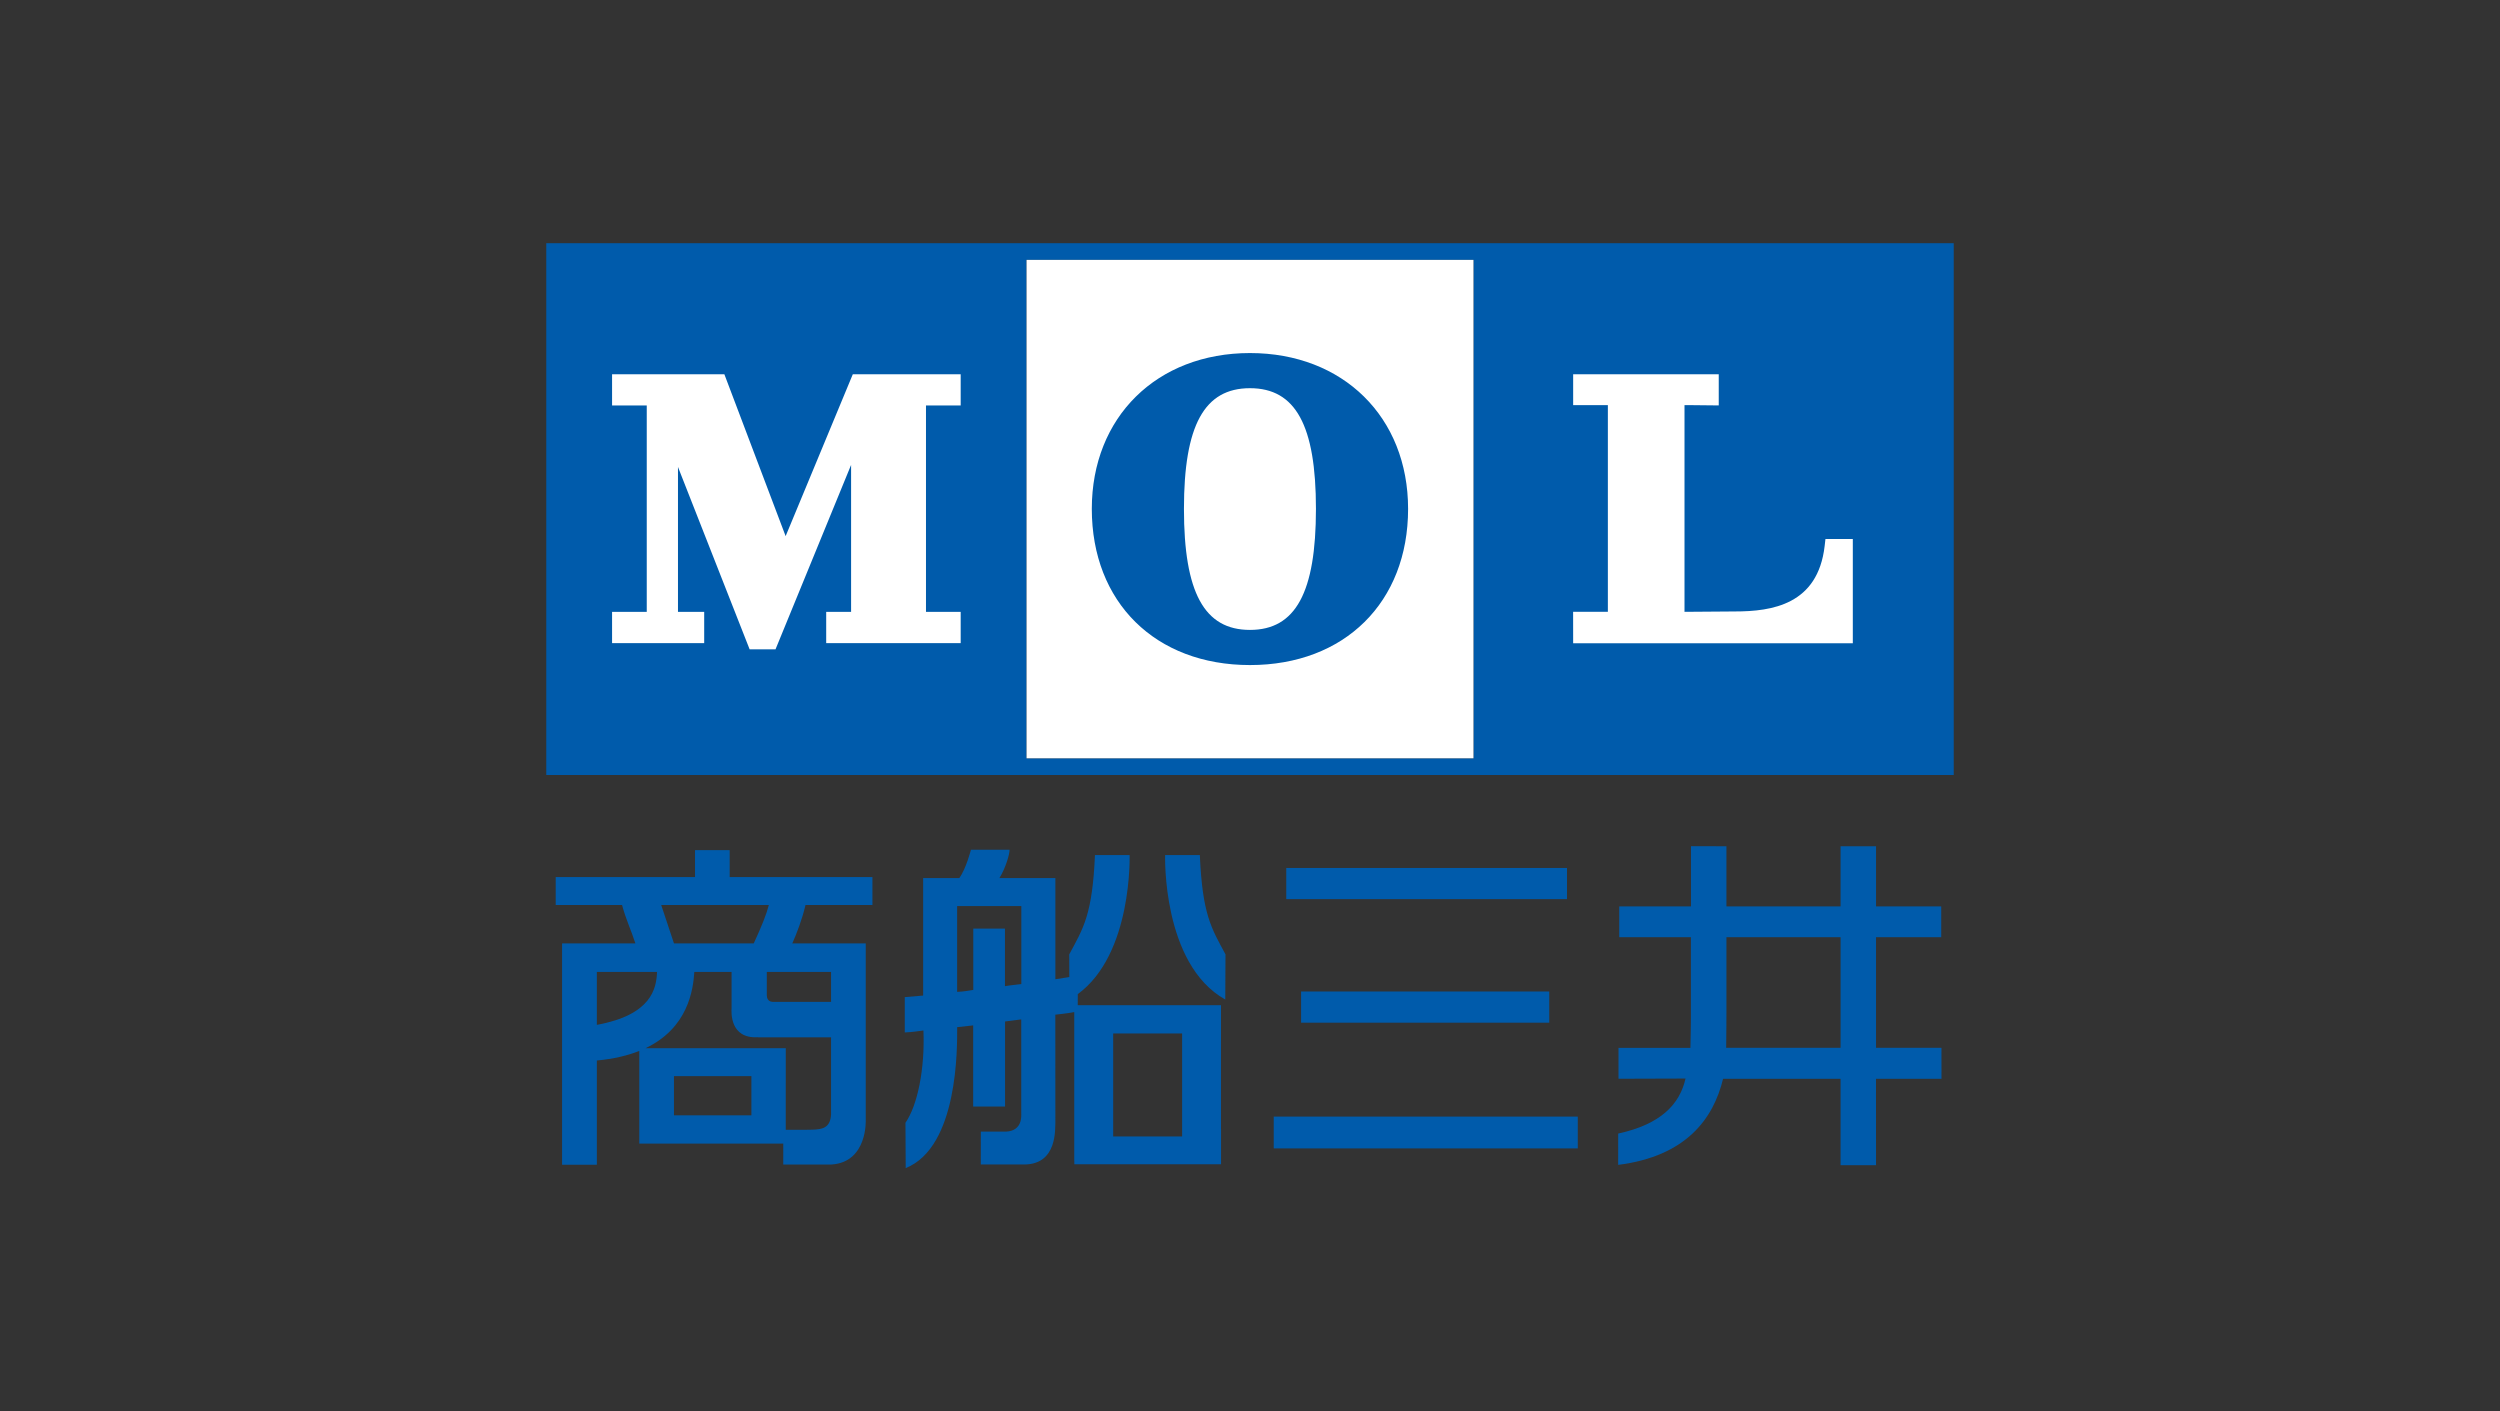
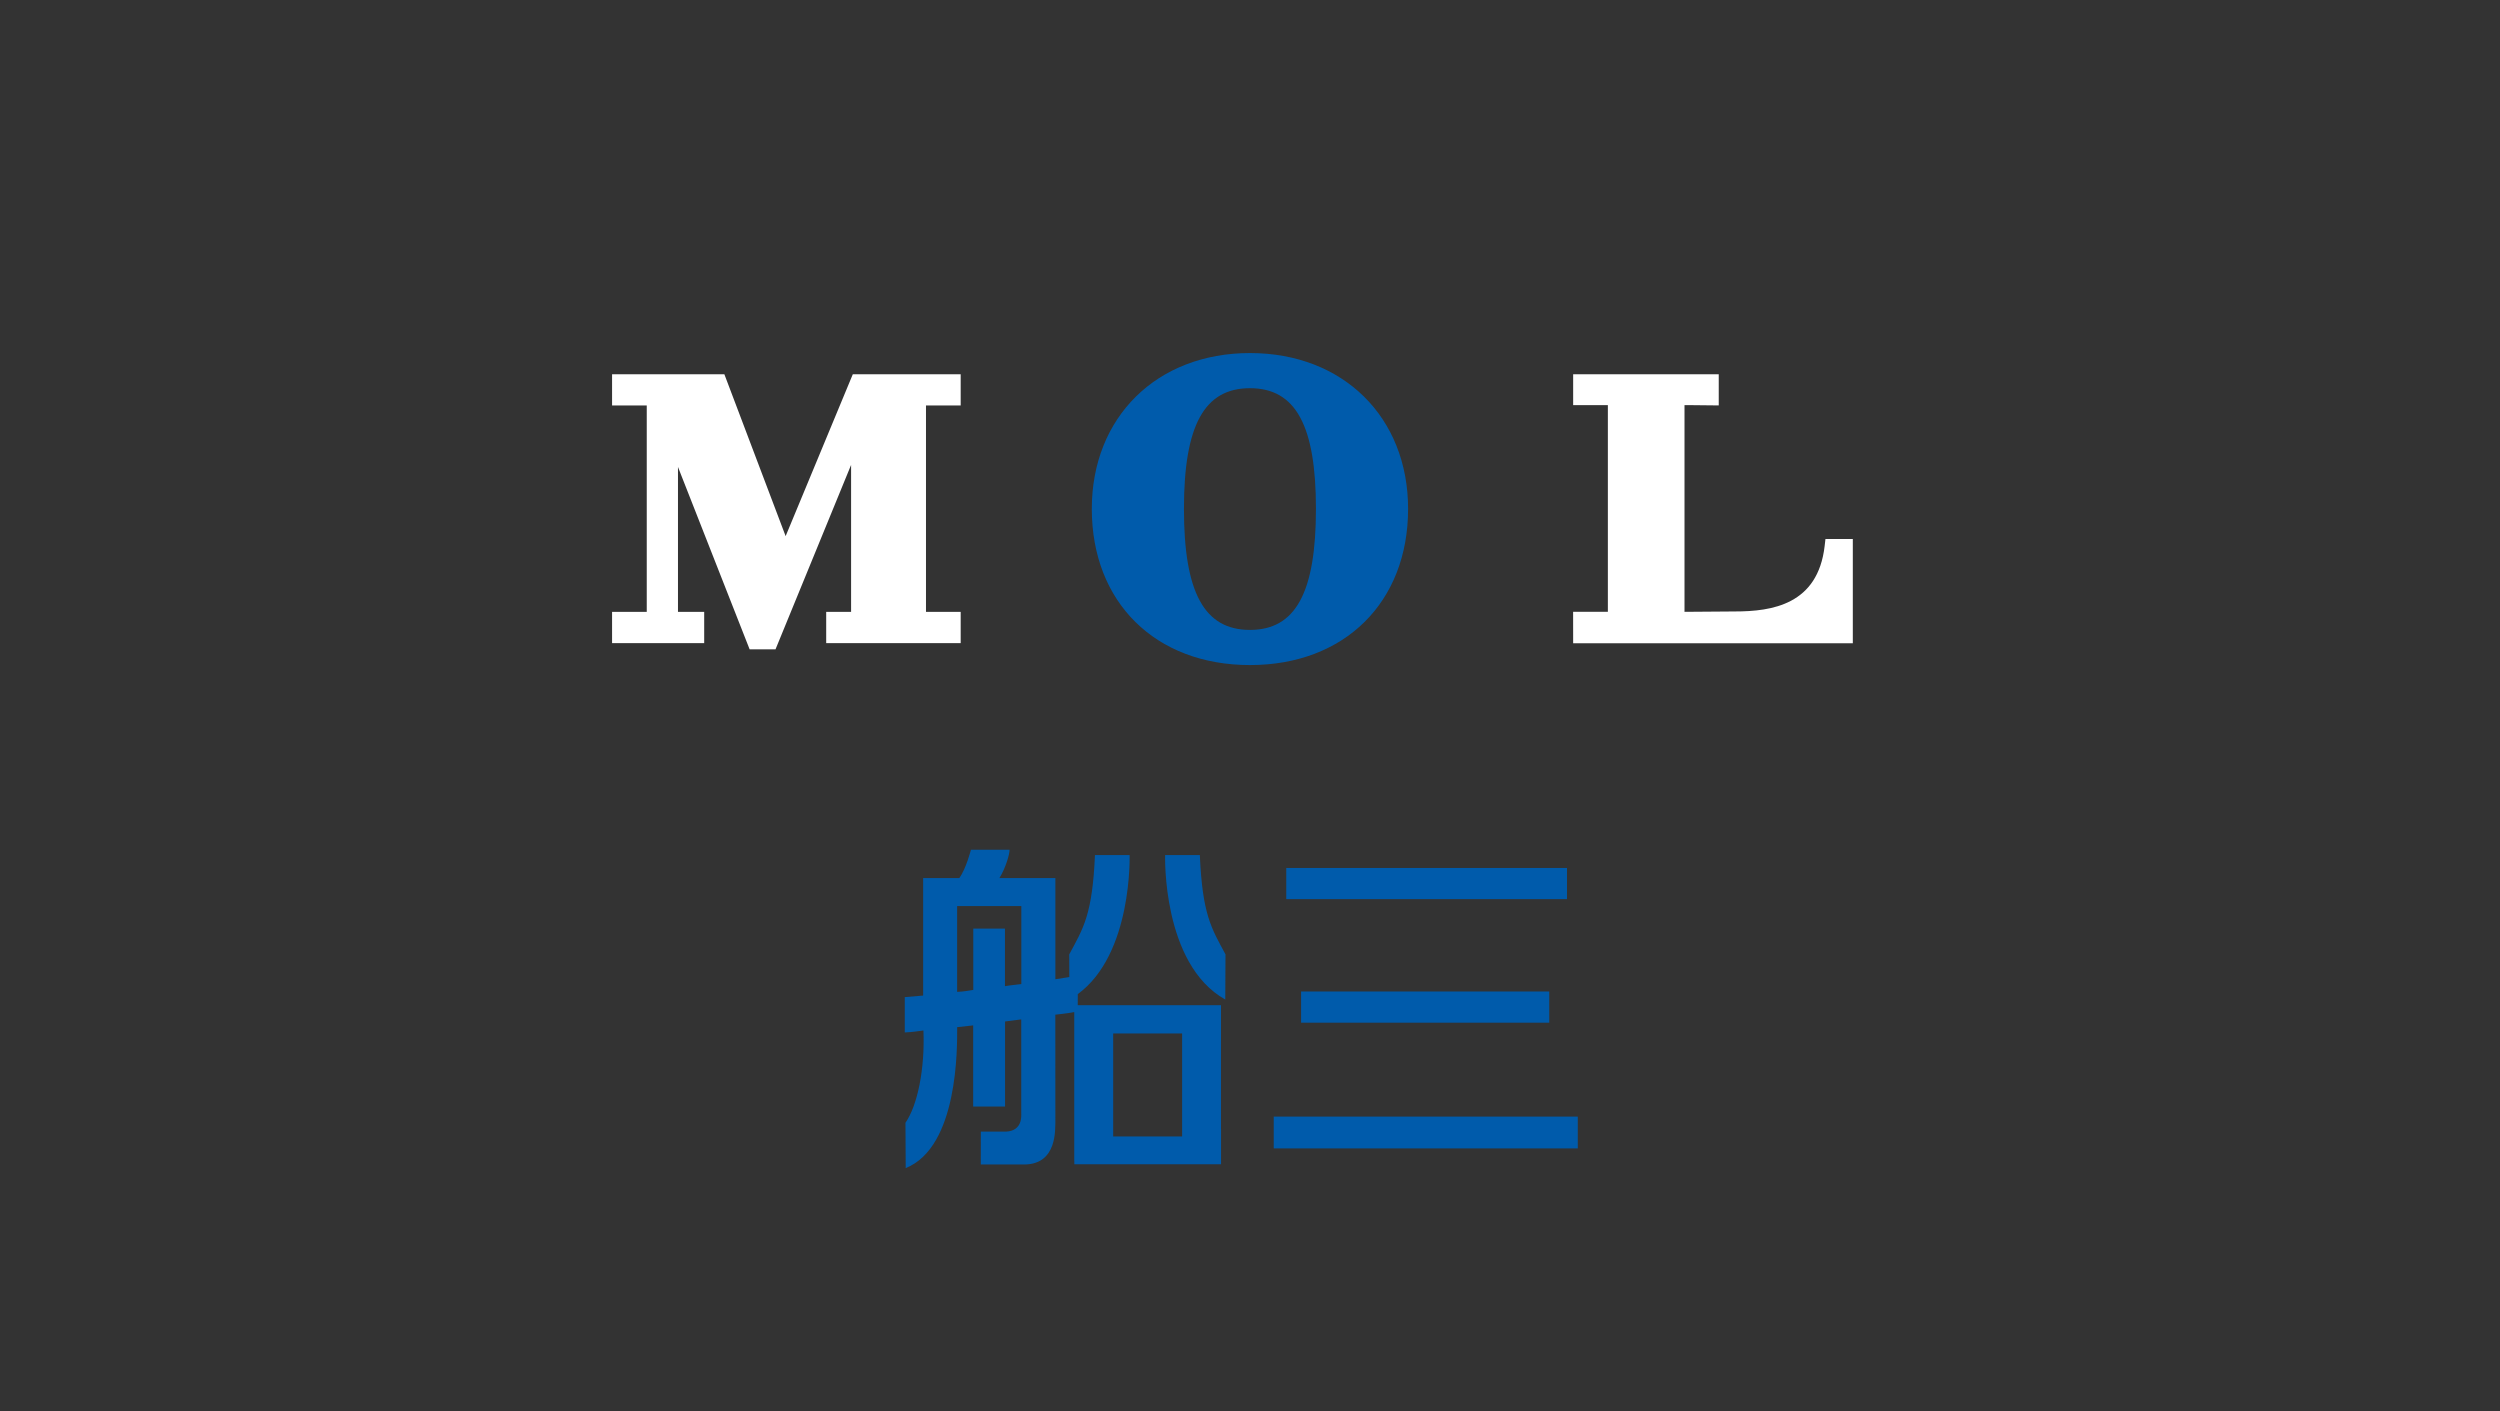
<svg xmlns="http://www.w3.org/2000/svg" version="1.1" id="レイヤー_1" x="0px" y="0px" width="248px" height="140px" viewBox="0 0 248 140" style="enable-background:new 0 0 248 140;" xml:space="preserve">
  <rect x="0" y="0" width="248" height="140" fill="#333333" stroke="none" />
  <style type="text/css">
	.st0{fill:#005BAB;}
	.st1{fill:#FFFFFF;}
</style>
  <g>
    <g>
      <g>
        <path class="st0" d="M121.12,103.219h0.002v-3.504h-14.21l0.004-1.1c5.443-3.973,5.141-13.793,5.141-13.793l-3.437-0.001     c-0.254,5.891-1.139,7.241-2.551,9.853l0.008,2.251c-0.541,0.093-1.006,0.156-1.383,0.218V87.105h-5.554     c0.624-0.995,1.033-2.439,1.009-2.814h-3.831c0,0-0.48,1.895-1.157,2.814h-3.585v0.129v11.525     c-0.845,0.075-1.823,0.156-1.823,0.156v3.504c0.932-0.04,1.397-0.153,1.852-0.194c0.157,3.79-0.582,7.426-1.783,9.153     l0.024,4.497c5.225-2.094,5.11-11.995,5.106-13.981c0.552-0.061,1.248-0.147,1.586-0.175v8.047h3.164v-8.435     c0.239-0.031,0.679-0.09,1.606-0.207v9.337v0.008c-0.002,0.207,0.142,1.71-1.509,1.788h-2.501l-0.004,3.261h4.308     c3.315-0.013,3.054-3.549,3.092-4.268l-0.002-0.034l-0.004-10.559c0.426-0.059,1.112-0.112,1.878-0.257v14.793h0.009v0.304     h14.552v-3.503h-0.006V103.219z M101.316,97.619c-1.025,0.116-1.408,0.166-1.623,0.209v-5.709h-3.144v6.081     c-0.511,0.08-0.898,0.161-1.601,0.194v-8.514h6.368V97.619z M117.267,112.735h-6.839v-10.216h6.839V112.735z" />
        <path class="st0" d="M119.024,84.821l-3.443,0.001c0,0-0.338,10.802,5.966,14.333l0.022-4.482     C120.159,92.062,119.278,90.712,119.024,84.821z" />
      </g>
-       <path class="st0" d="M86.545,89.779v-2.777H72.384v-2.671h-3.439v2.671H55.126v2.777h6.586c0.324,1.288,0.933,2.594,1.32,3.807    h-7.272v0.078h-0.002v21.876h3.449v-10.338c1.682-0.157,3.067-0.494,4.212-0.952v0.007h-0.002v8.739v0.448h14.283l-0.002,2.075    h4.791h0.028c3.569-0.262,3.365-4.434,3.365-4.434V97.09v-3.505h-7.285c0.478-1.09,0.978-2.399,1.308-3.807H86.545z     M76.269,89.779c-0.236,0.922-0.725,2.137-1.498,3.807h-7.912c-0.382-1.159-0.852-2.583-1.266-3.807H76.269z M59.208,96.417    l5.971-0.003c-0.066,1.664-0.558,4.262-5.971,5.252V96.417z M74.538,110.638h-7.681v-3.883h7.681V110.638z M82.442,110.529    c-0.057,1.397-0.923,1.503-1.821,1.534c-0.415,0.012-0.265,0.013-2.675,0.013v-4.649h0.002v-3.446H64.035    c4.225-2.006,4.724-5.779,4.842-7.564h3.696v3.481v0.075c-0.026,0.431-0.183,3.077,2.601,2.919l0.013,0.01h7.254V110.529z     M82.442,96.417v2.967h-5.726l-0.097-0.002c-0.462-0.029-0.546-0.416-0.549-0.622l-0.002-0.008v-2.334H82.442z" />
      <rect x="127.598" y="86.102" class="st0" width="27.848" height="3.091" />
      <rect x="129.069" y="98.356" class="st0" width="24.616" height="3.094" />
      <rect x="126.354" y="110.767" class="st0" width="30.162" height="3.155" />
-       <path class="st0" d="M192.57,92.971v-3.054h-6.467v-5.969h-3.518v5.969h-11.323v-5.969l-3.516-0.006v5.975h-7.118v3.054h7.111    v7.953l0,0c0,0-0.016,2.334-0.047,3.025h-0.084h-7.052v3.063l6.649-0.021l0,0c-0.57,2.534-2.426,4.532-6.679,5.458l-0.004,3.106    c6.735-0.851,9.446-4.569,10.406-8.536l-0.01-0.002l11.667,0.002v8.566h3.518l-0.005-8.568l6.498,0.002l-0.003-3.078h-6.49v-10.97    H192.57z M171.237,103.941c0.02-1.216,0.025-3.496,0.025-3.496l0,0v-7.473h11.323v10.97H171.237z" />
    </g>
-     <path class="st0" d="M192.985,24.126h-45.162h-0.826h-0.826H100.18v0.002H54.189v52.751h47.64v-0.001h44.341h1.652h45.988V24.126   H192.985z M146.169,75.224c-1.565,0-42.769,0-44.335,0c0-1.574,0-47.869,0-49.444c1.566,0,42.77,0,44.335,0   C146.169,27.355,146.169,73.65,146.169,75.224z" />
    <g>
-       <rect x="101.834" y="25.78" class="st1" width="44.335" height="49.444" />
      <path class="st0" d="M123.997,35.023c-9.239,0-15.69,6.354-15.69,15.457c0,9.267,6.305,15.494,15.69,15.494    c9.383,0,15.686-6.227,15.686-15.494C139.683,41.377,133.232,35.023,123.997,35.023z M123.997,62.487    c-4.531,0-6.549-3.705-6.549-12.007c0-8.28,2.018-11.971,6.549-11.971c4.527,0,6.545,3.691,6.545,11.971    C130.541,58.782,128.524,62.487,123.997,62.487z" />
      <path class="st1" d="M94.266,37.128h-9.668c0,0-5.169,12.456-6.663,16.056c-1.374-3.63-6.077-16.056-6.077-16.056h-11.14v3.095    c0,0,2.429,0,3.44,0c0,1.79,0,18.685,0,20.477c-1.011,0-3.44,0-3.44,0v3.096h9.138V60.7c0,0-1.501,0-2.601,0    c0-1.365,0-8.914,0-14.376c2.348,5.972,7.108,18.091,7.108,18.091h2.567c0,0,5.101-12.447,7.498-18.296c0,5.398,0,13.196,0,14.581    c-1.069,0-2.47,0-2.47,0v3.096H95.3V60.7c0,0-2.429,0-3.442,0c0-1.792,0-18.687,0-20.477c1.013,0,3.442,0,3.442,0v-3.095H94.266z" />
      <path class="st1" d="M170.469,37.128h-14.412v3.06c0,0,2.456,0,3.443,0c0,1.407,0,19.1,0,20.505c-2.965,0-1.956-0.002-3.447-0.002    l0.004,3.12h27.742V53.466h-2.714l-0.08,0.697c-0.672,5.811-5.213,6.493-8.907,6.493c0,0-3.899,0.038-4.995,0.038    c0-1.405,0-19.098,0-20.505c0.069,0,0.511-0.007,3.396,0.029v-3.09H170.469z" />
    </g>
  </g>
</svg>